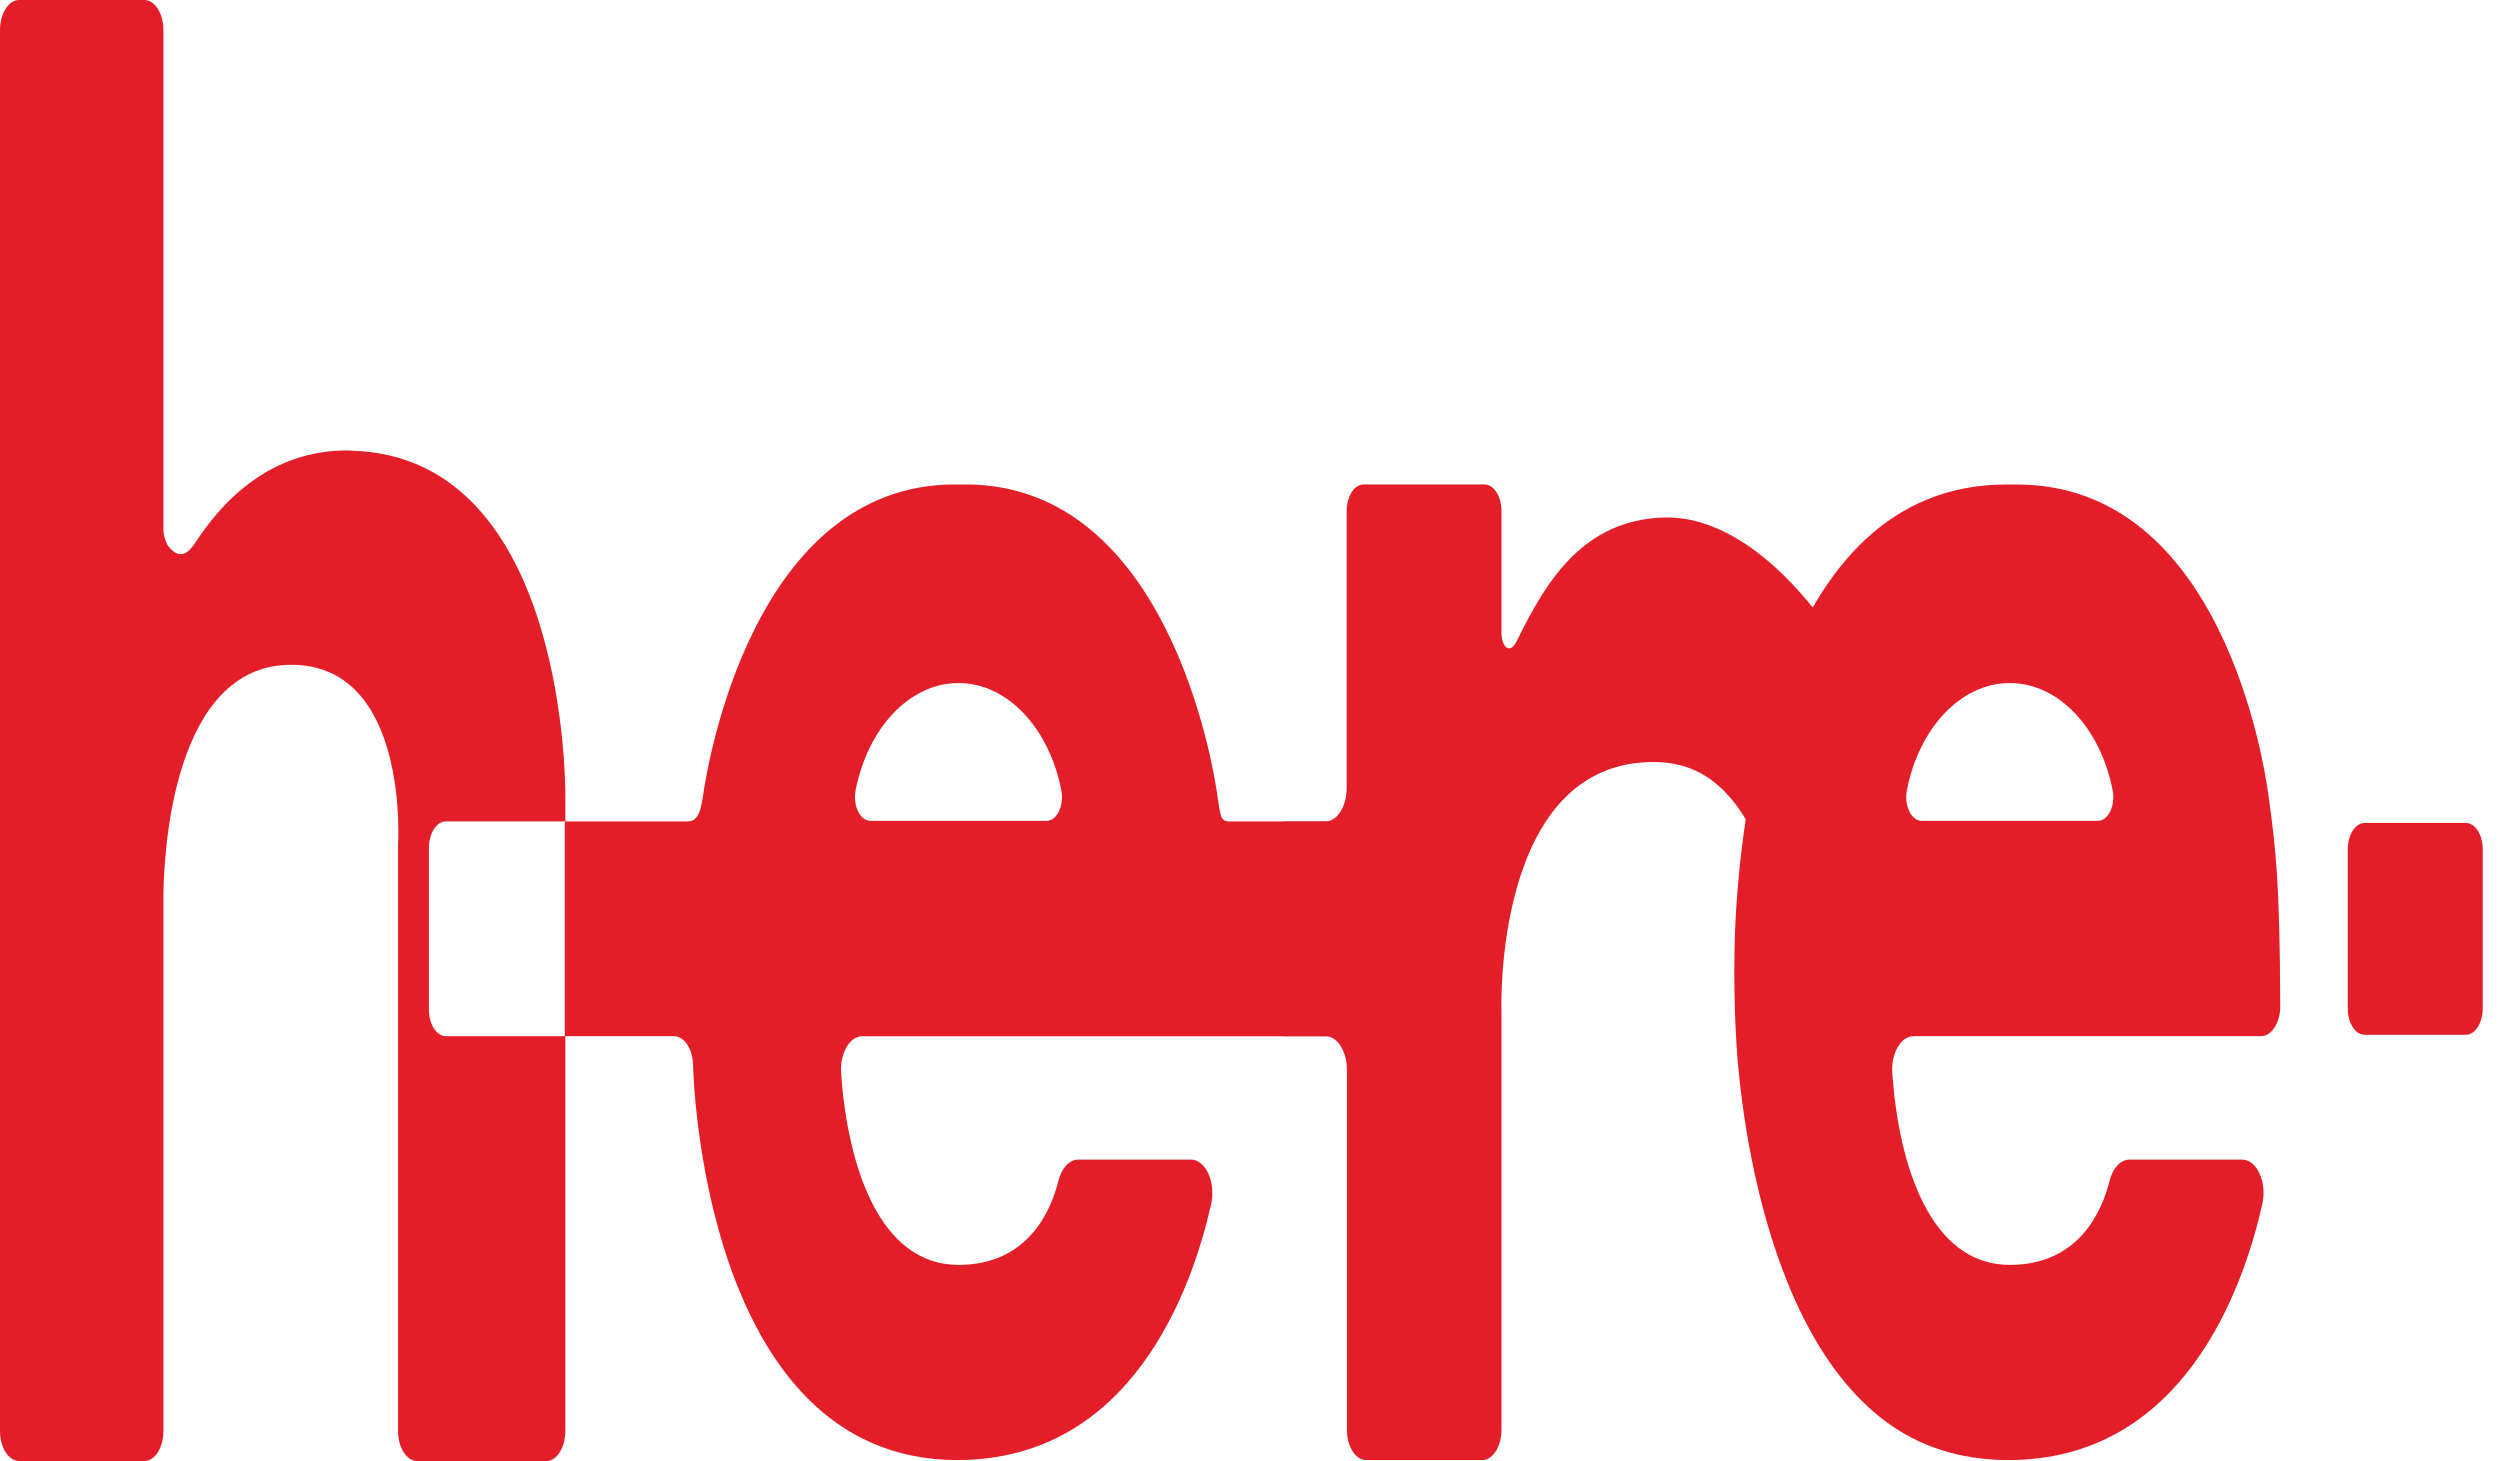
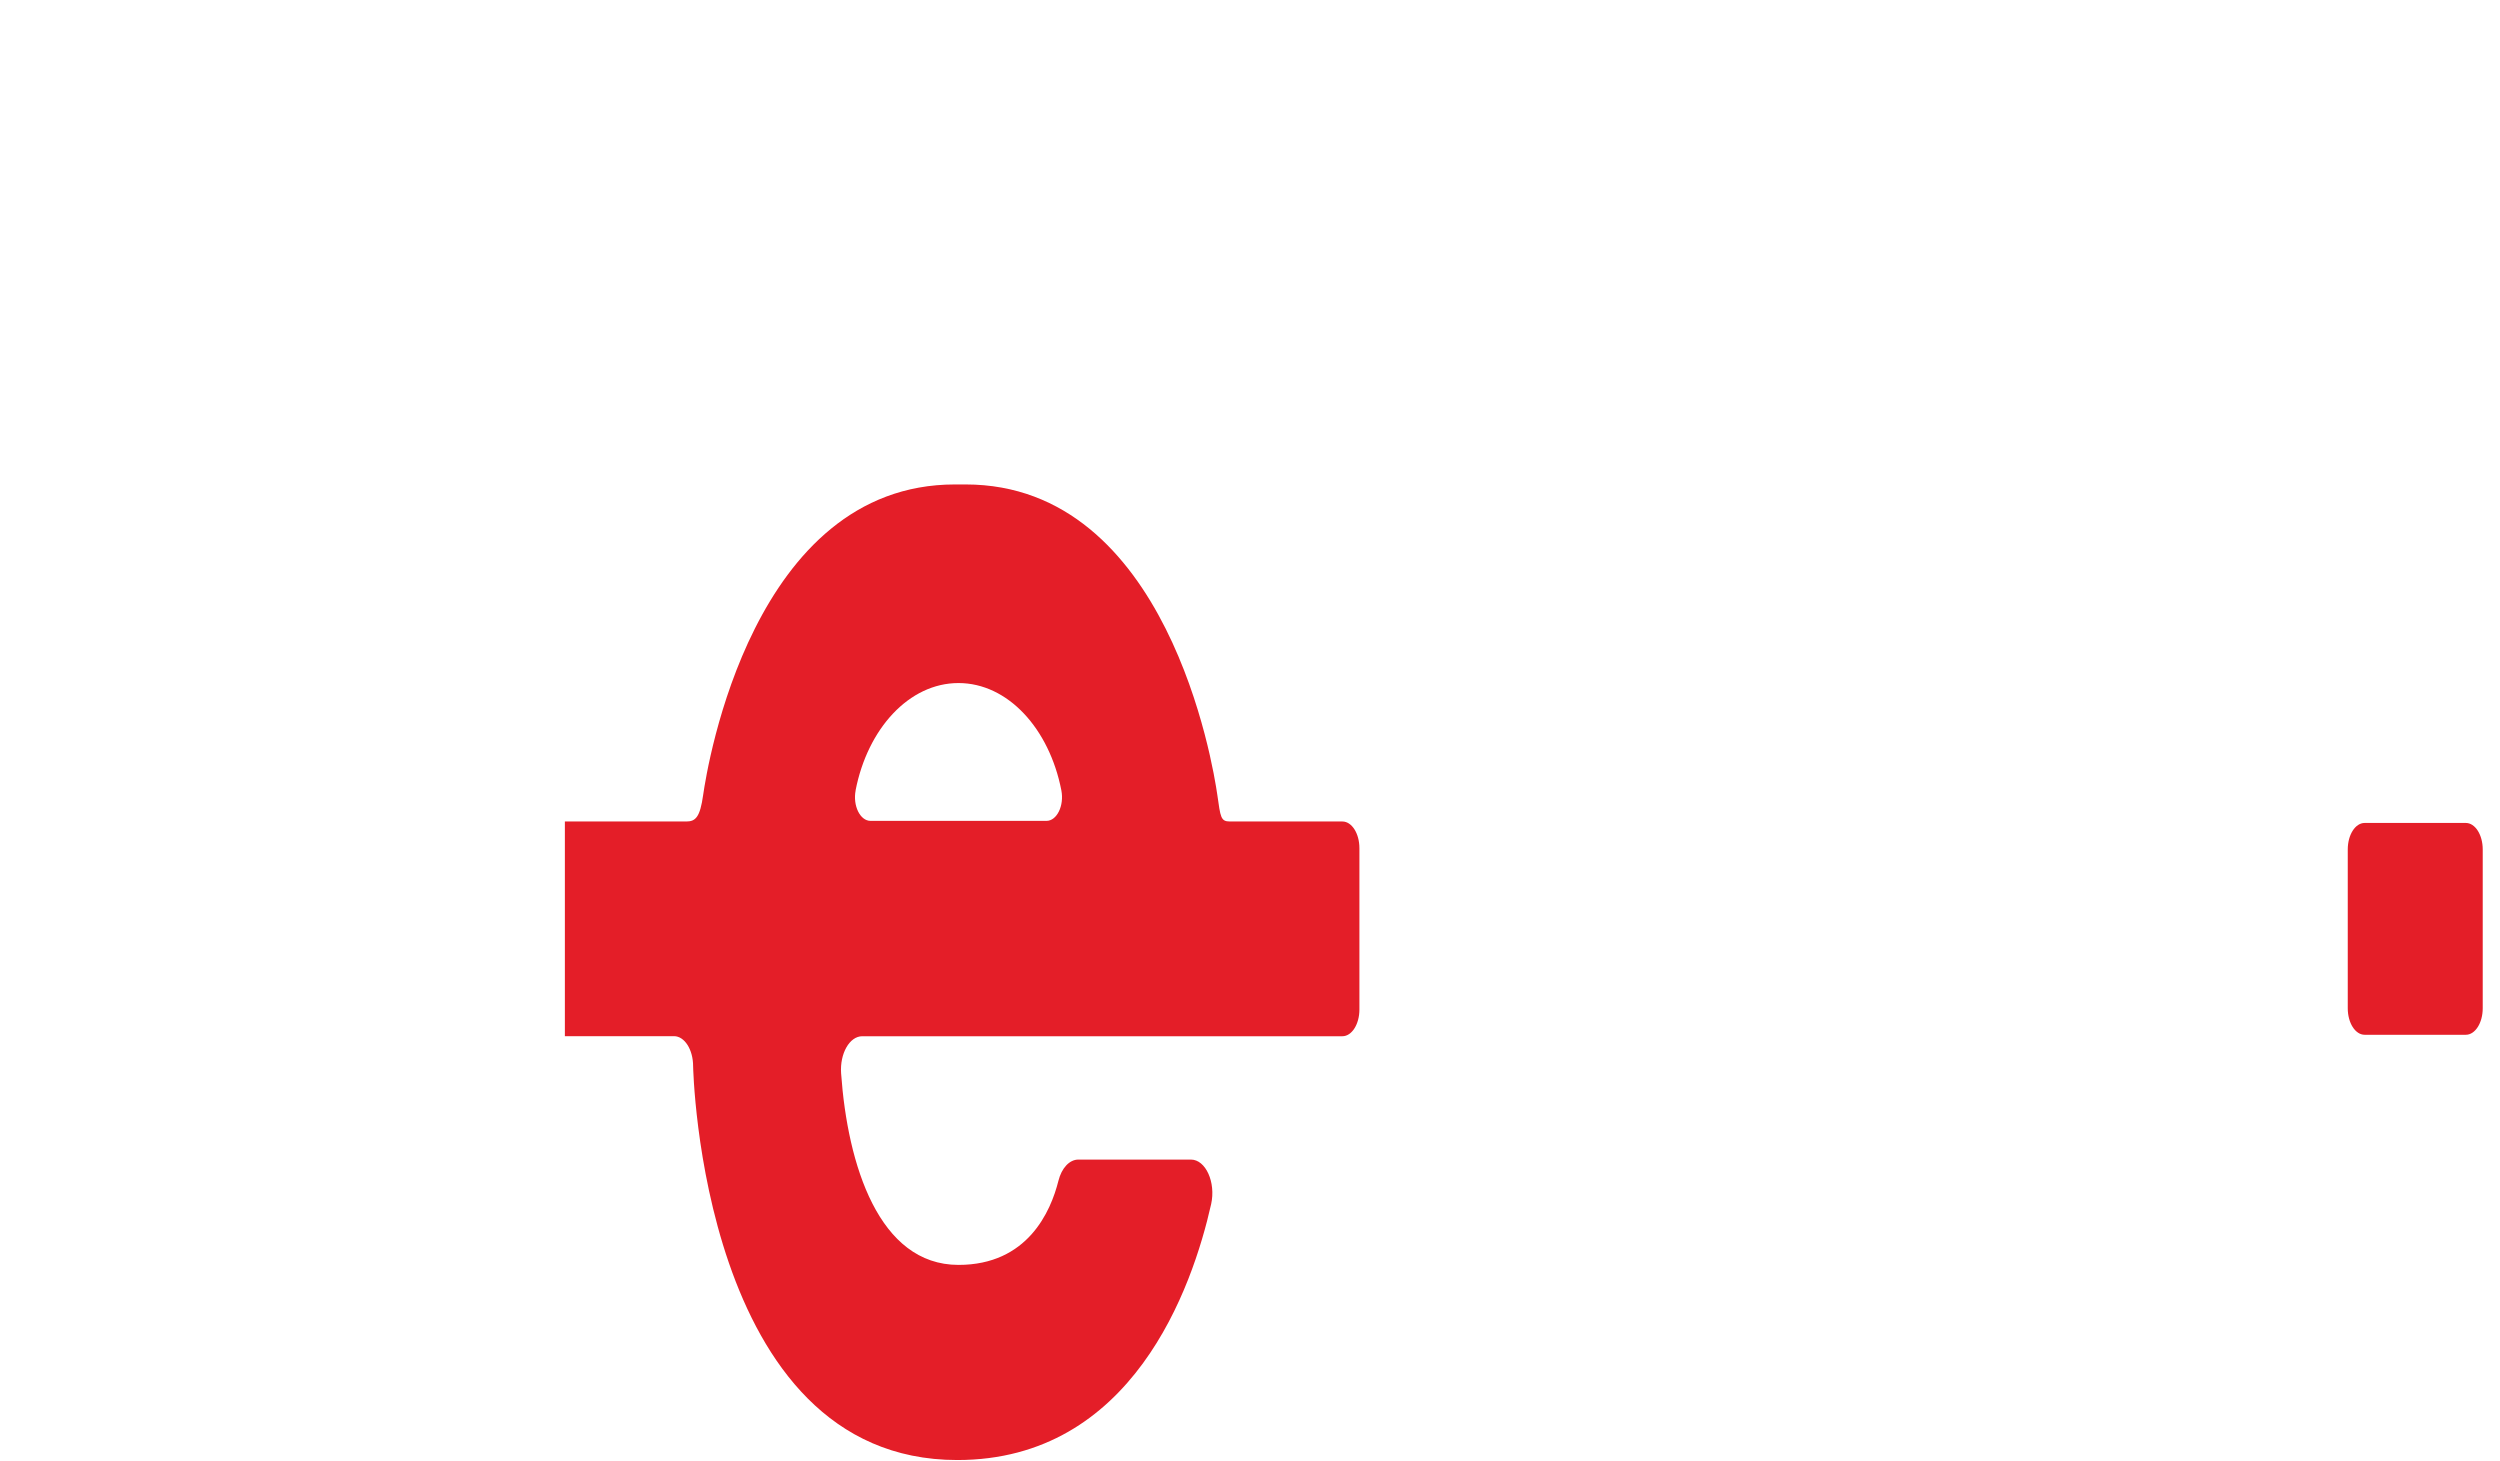
<svg xmlns="http://www.w3.org/2000/svg" fill="none" height="100%" overflow="visible" preserveAspectRatio="none" style="display: block;" viewBox="0 0 77 45" width="100%">
  <g id="Group">
    <path d="M75.948 25.347H72.831C72.543 25.347 72.311 25.712 72.311 26.163V31.055C72.311 31.506 72.543 31.871 72.831 31.871H75.948C76.235 31.871 76.468 31.506 76.468 31.055V26.163C76.468 25.712 76.235 25.347 75.948 25.347Z" fill="#E41E28" id="Vector" />
-     <path d="M10.797 13.875C9.54 13.847 7.662 14.254 6.084 16.612C5.92 16.857 5.621 17.375 5.189 16.826C5.113 16.729 5.063 16.573 5.033 16.38V0.927C5.034 0.415 4.77 0 4.444 0H0.59C0.264 0 0 0.415 0 0.927V44.073C0 44.585 0.264 45 0.59 45H4.444C4.77 45 5.034 44.585 5.034 44.073V27.56C5.048 26.292 5.313 20.475 8.971 20.475C12.629 20.475 12.26 26.043 12.26 26.043V44.073C12.26 44.585 12.524 45 12.85 45H16.823C17.148 45 17.413 44.585 17.413 44.073V24.55C17.413 24.55 17.545 14.034 10.799 13.88L10.797 13.875ZM17.399 31.914H13.734C13.445 31.914 13.21 31.546 13.21 31.092V26.121C13.21 25.667 13.445 25.299 13.734 25.299H17.399V31.912V31.914Z" fill="#E41E28" id="Vector_2" />
    <path d="M41.346 25.302H37.883C37.596 25.302 37.592 25.17 37.494 24.486C37.364 23.574 35.962 14.921 29.739 14.921H29.412C23.189 14.921 21.787 23.574 21.657 24.486C21.561 25.17 21.424 25.302 21.138 25.302H17.398V31.914H20.759C21.084 31.914 21.348 32.327 21.348 32.839C21.348 32.839 21.58 44.969 29.484 44.969C34.878 44.969 36.724 39.664 37.303 37.088C37.453 36.416 37.135 35.715 36.681 35.715H33.213C32.942 35.715 32.697 35.974 32.599 36.37C32.362 37.318 31.647 38.959 29.522 38.959C27.07 38.959 26.105 35.882 25.906 33.06C25.863 32.45 26.166 31.916 26.558 31.916H41.346C41.635 31.916 41.87 31.548 41.87 31.094V26.124C41.87 25.67 41.635 25.302 41.346 25.302ZM26.352 24.344C26.722 22.442 28.001 21.038 29.521 21.038C31.041 21.038 32.32 22.442 32.69 24.344C32.781 24.813 32.553 25.283 32.232 25.283H26.812C26.491 25.283 26.262 24.813 26.354 24.344H26.352Z" fill="#E41E28" id="Vector_3" />
-     <path d="M58.937 31.913H69.643C69.969 31.913 70.233 31.496 70.232 30.985C70.216 27.169 70.1 26.179 69.868 24.488C69.742 23.573 68.445 14.923 62.121 14.923H61.789C54.511 14.923 53.645 25.608 53.488 27.796C53.339 29.879 53.47 31.916 53.47 31.916C53.47 31.916 53.772 40.613 58.102 43.798C59.103 44.535 60.342 44.969 61.861 44.969C67.255 44.969 69.101 39.664 69.679 37.087C69.83 36.415 69.512 35.715 69.058 35.715H65.589C65.318 35.715 65.073 35.974 64.975 36.37C64.738 37.317 64.023 38.959 61.899 38.959C59.446 38.959 58.481 35.881 58.282 33.06C58.239 32.45 58.543 31.916 58.934 31.916L58.937 31.913ZM58.731 24.344C59.101 22.441 60.38 21.038 61.901 21.038C63.422 21.038 64.7 22.441 65.07 24.344C65.16 24.812 64.932 25.283 64.611 25.283H59.191C58.87 25.283 58.641 24.812 58.733 24.344H58.731Z" fill="#E41E28" id="Vector_4" />
-     <path d="M56.398 19.458C54.492 16.769 52.651 15.895 51.248 15.939C48.788 16.015 47.643 17.847 46.723 19.732C46.495 20.2 46.246 19.9 46.246 19.497V15.745C46.246 15.291 46.012 14.921 45.721 14.921H42.002C41.712 14.921 41.477 15.289 41.477 15.745V24.272C41.477 24.842 41.183 25.302 40.821 25.302H39.518V31.914H40.825C41.19 31.914 41.486 32.378 41.486 32.952V44.043C41.486 44.554 41.75 44.969 42.076 44.969H45.654C45.98 44.969 46.245 44.554 46.245 44.043V31.149C46.245 31.149 45.973 23.395 50.998 23.471C52.605 23.496 53.526 24.566 54.225 26.103L56.398 19.458Z" fill="#E41E28" id="Vector_5" />
  </g>
</svg>